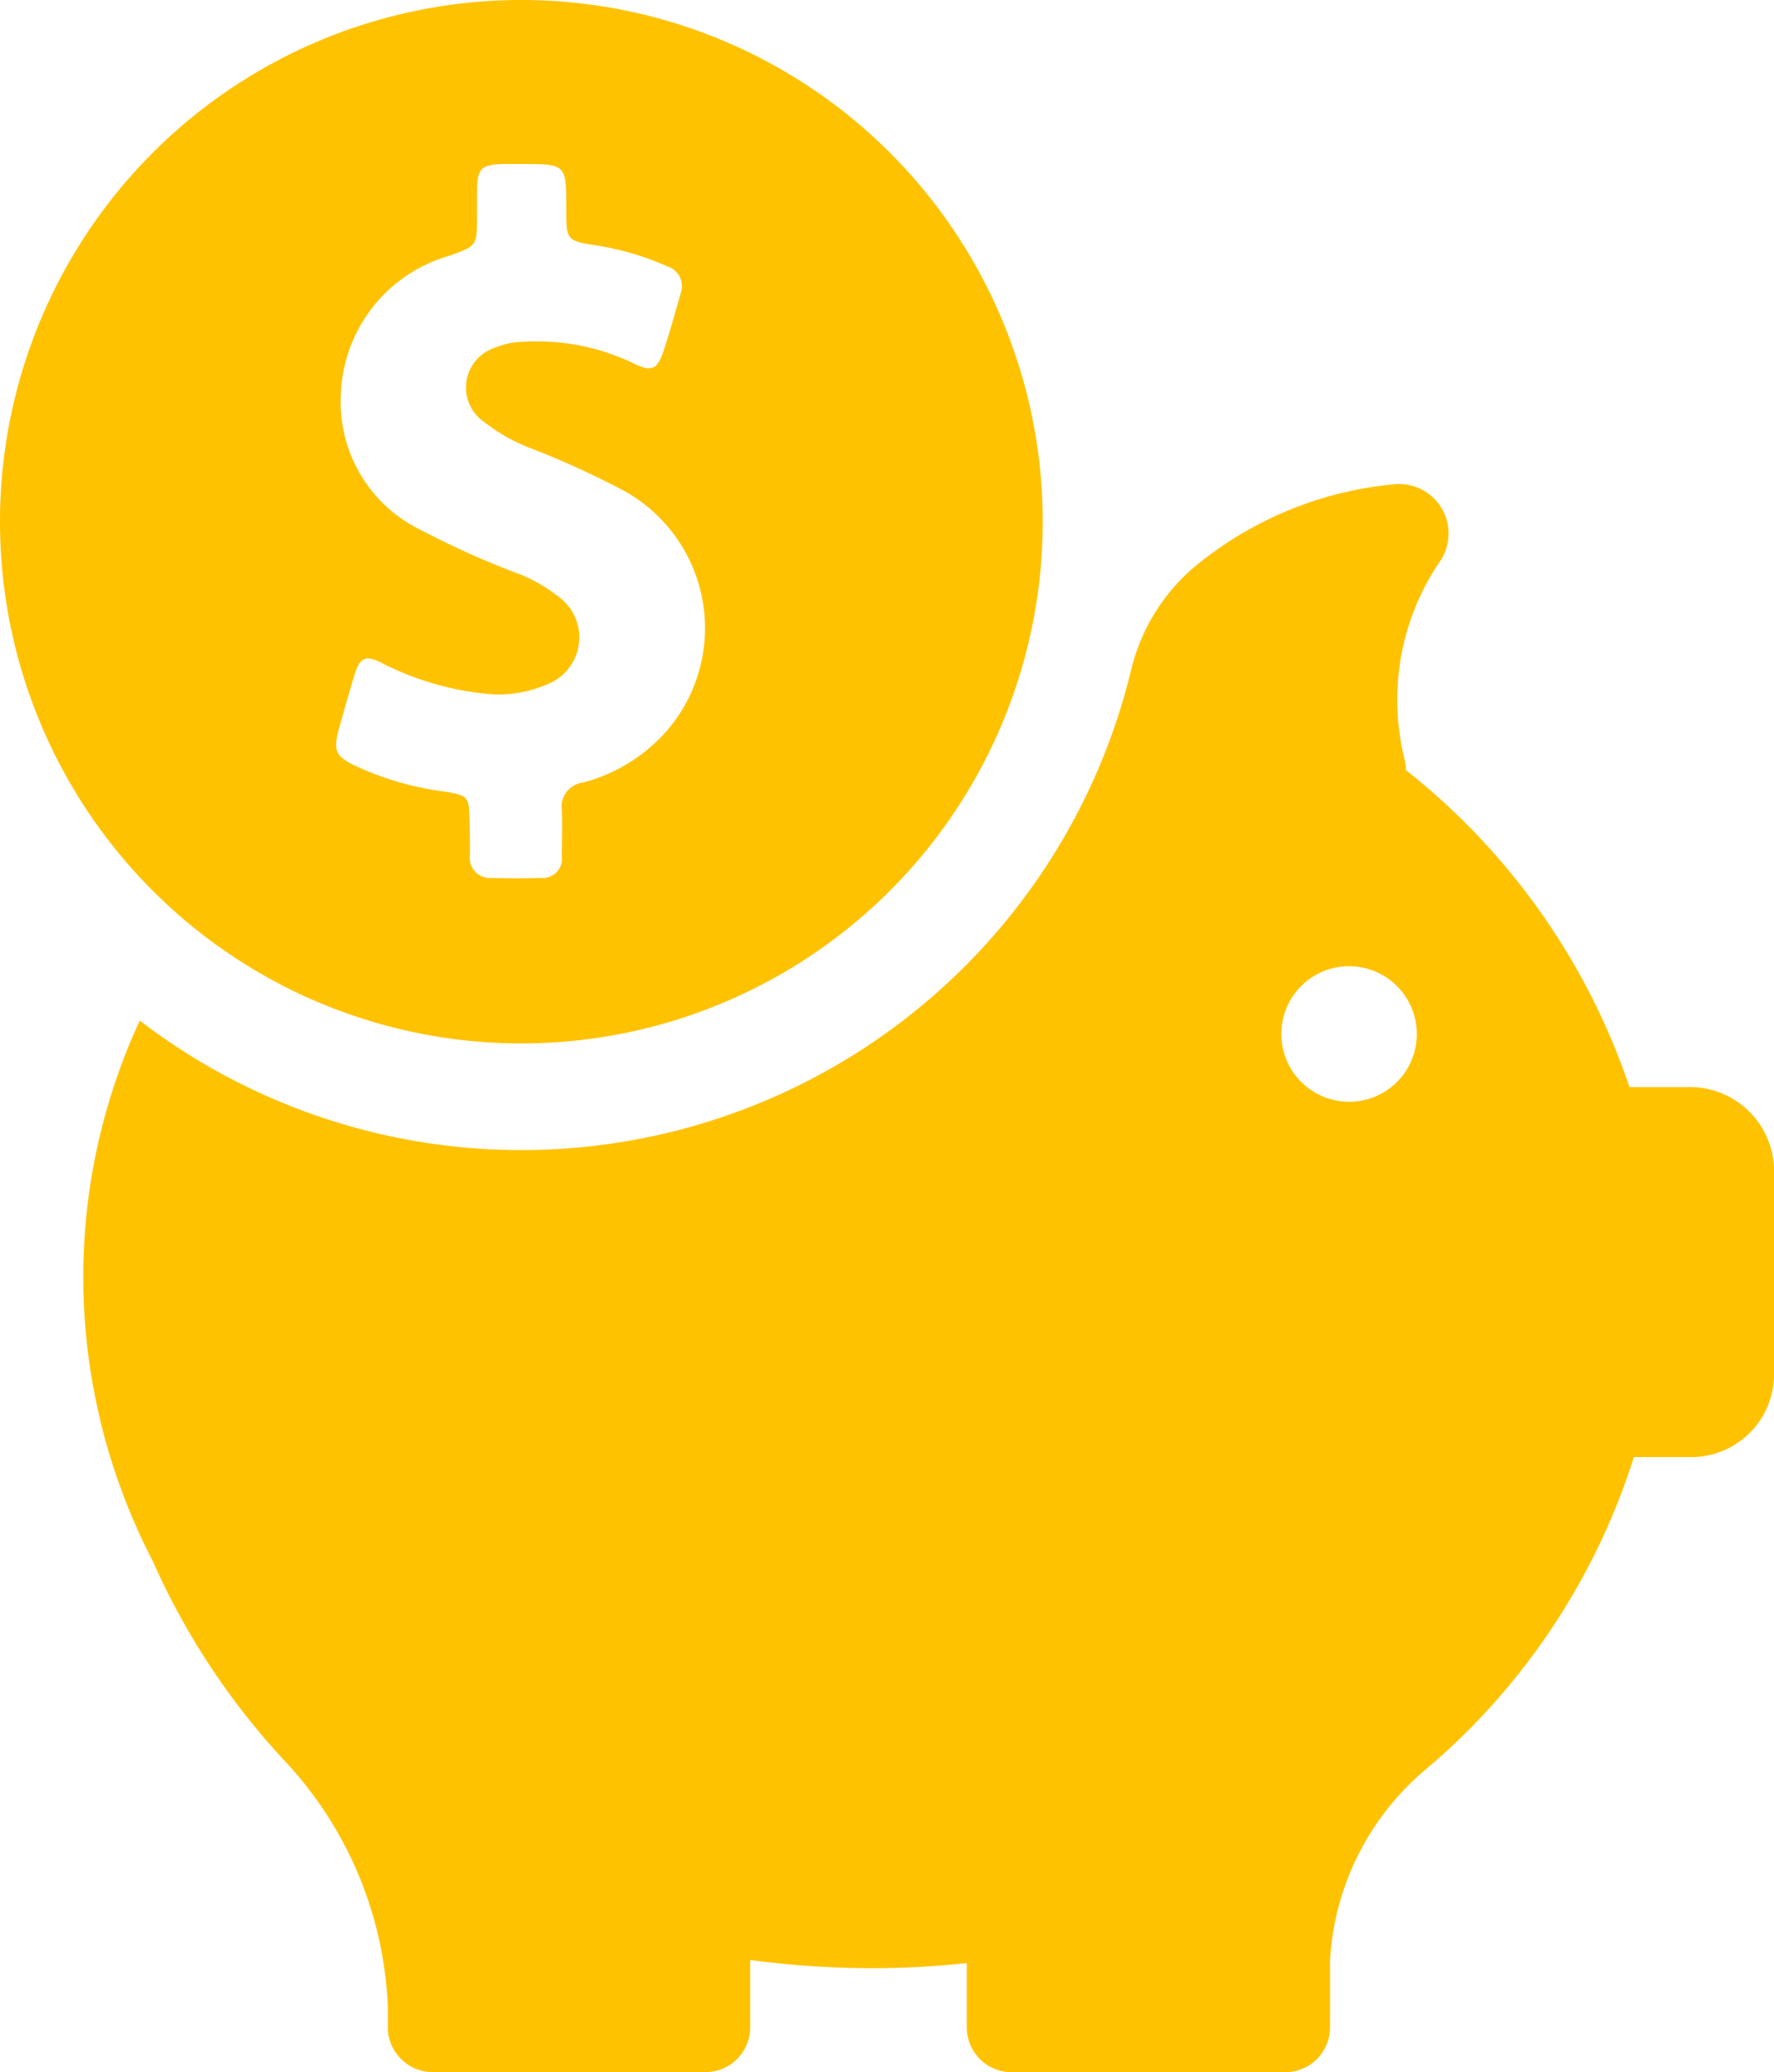
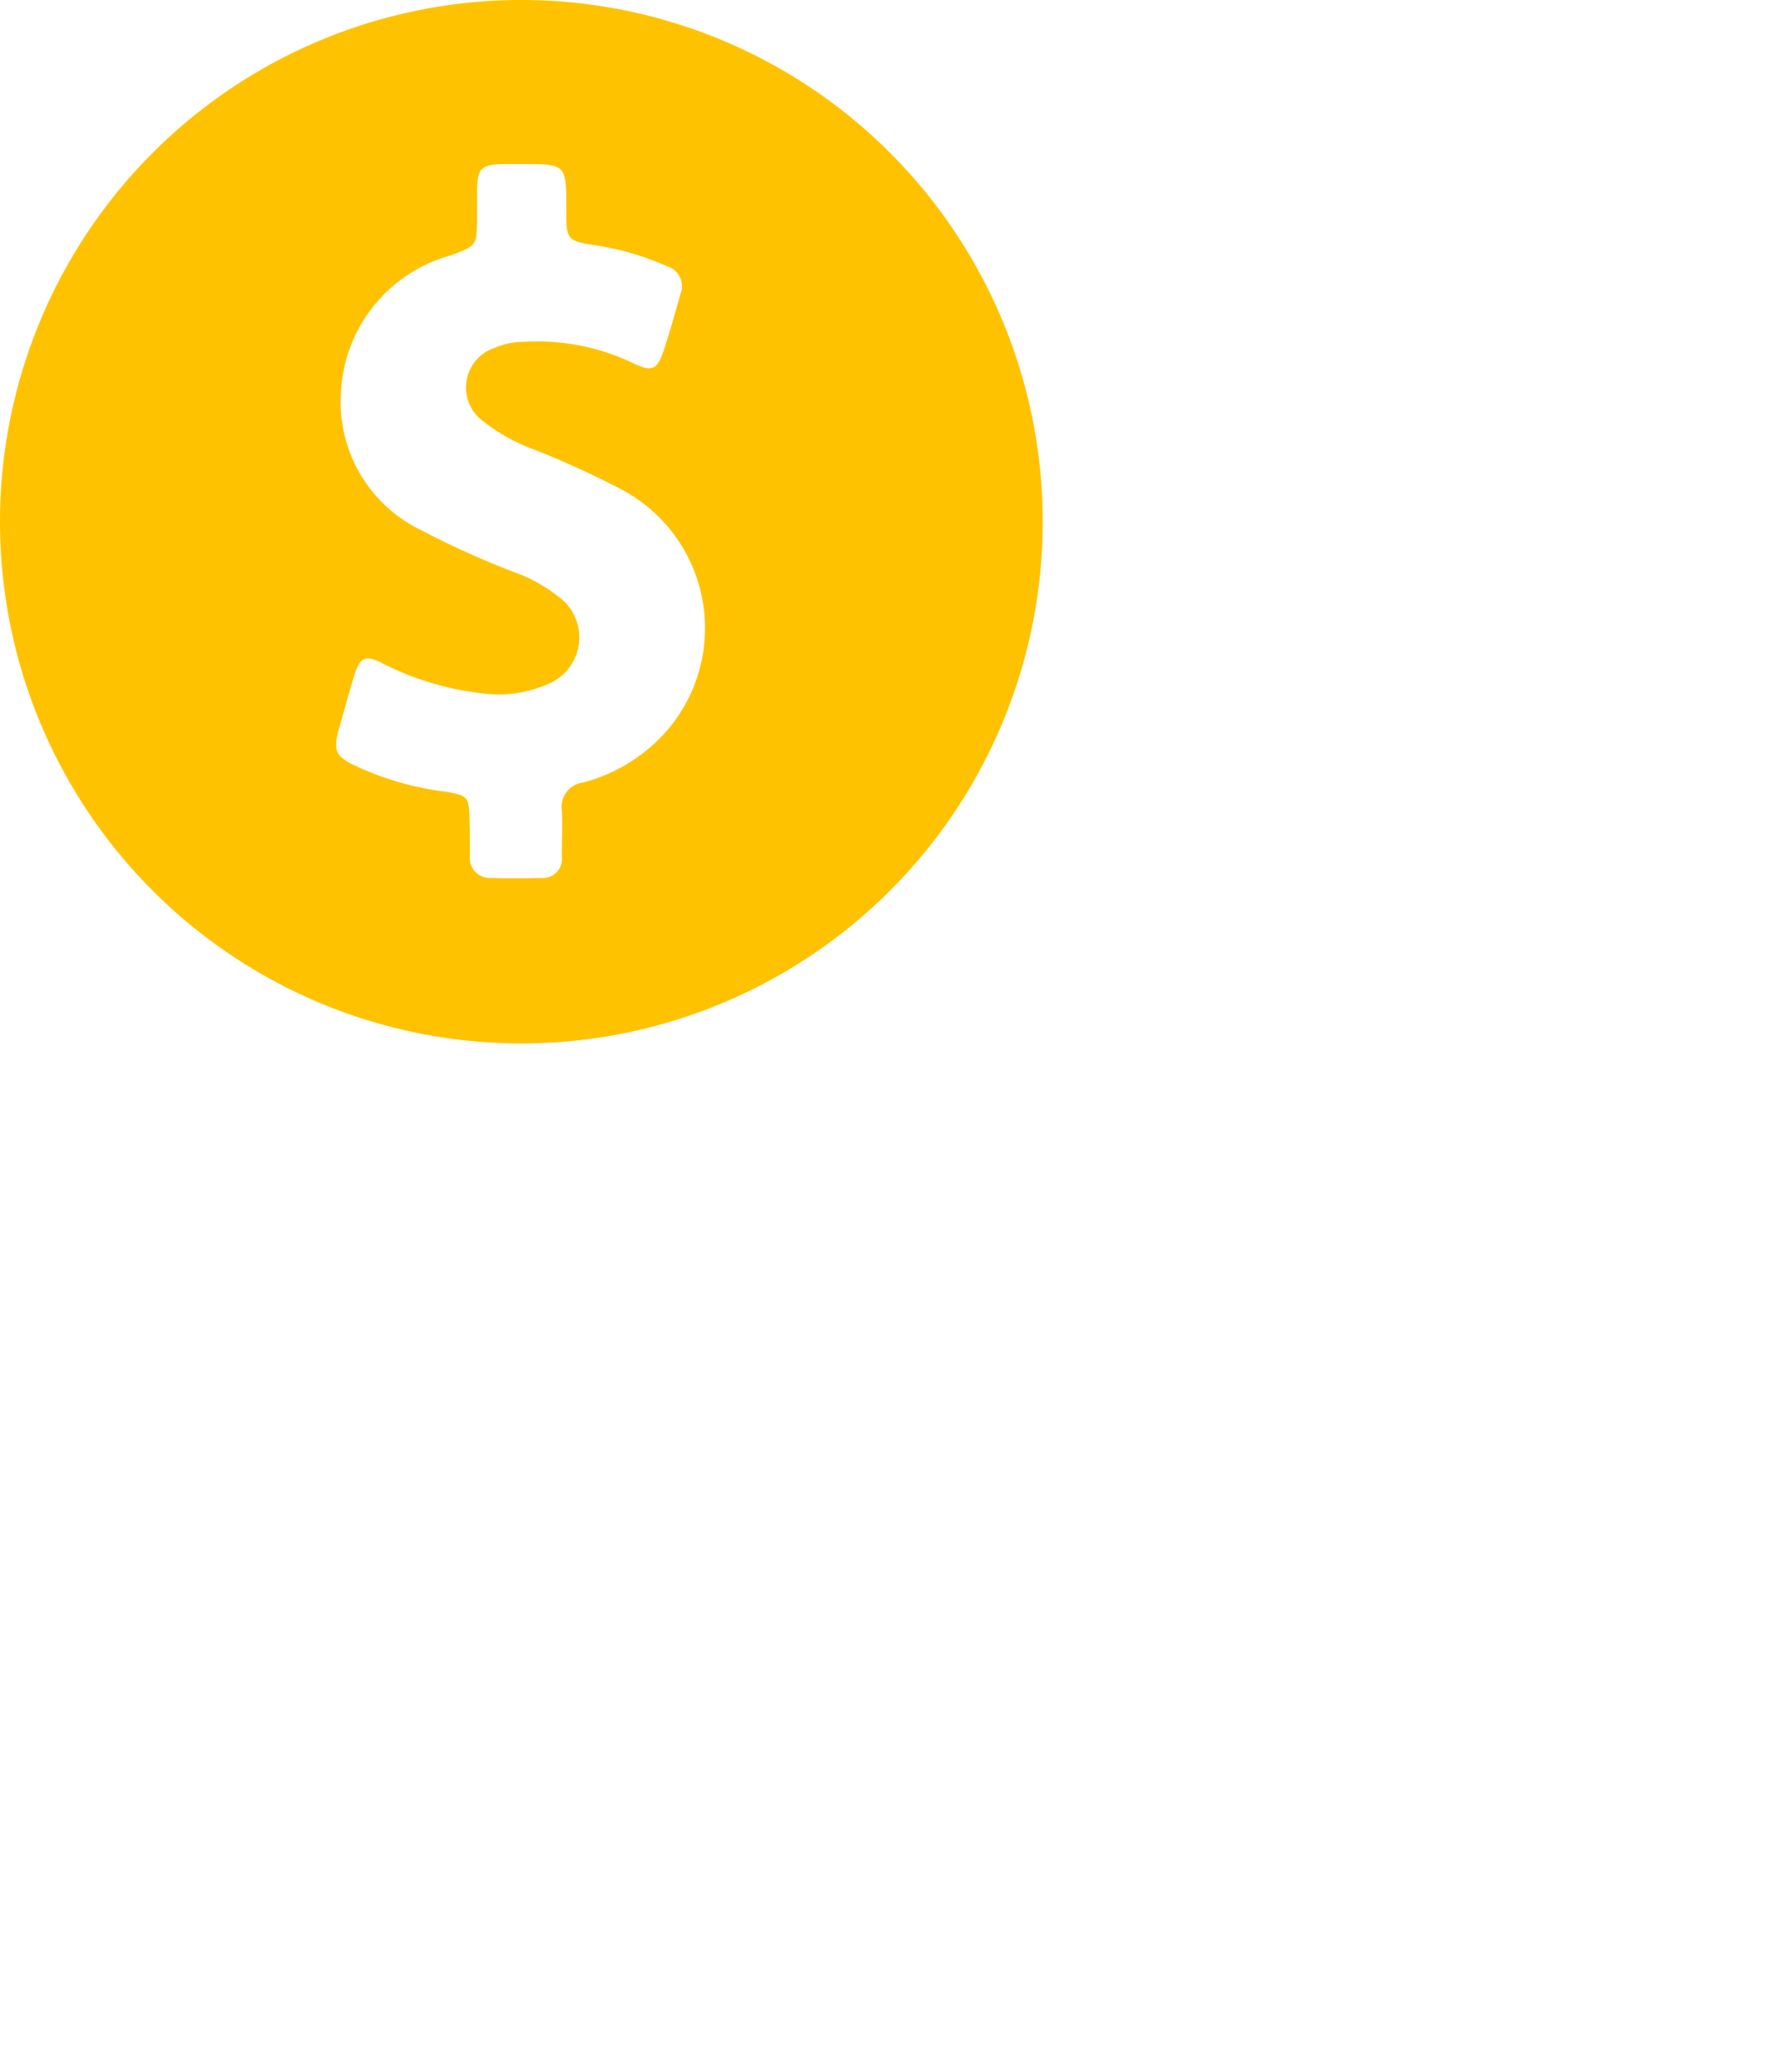
<svg xmlns="http://www.w3.org/2000/svg" width="45.84" height="53.51" viewBox="0 0 45.84 53.51">
  <g id="piggy-bank" transform="translate(-34.4)">
    <g id="Group_1202" data-name="Group 1202" transform="translate(34.4)">
      <path id="Path_1739" data-name="Path 1739" d="M47.867,26.944A13.472,13.472,0,1,0,34.4,13.467,13.469,13.469,0,0,0,47.867,26.944Zm-4.7-8.149c.123-.446.245-.881.379-1.327.156-.513.3-.569.769-.323a7.529,7.529,0,0,0,2.542.758,3.134,3.134,0,0,0,1.661-.223,1.3,1.3,0,0,0,.312-2.274,4.068,4.068,0,0,0-.948-.557,22.5,22.5,0,0,1-2.6-1.159,3.672,3.672,0,0,1-2.074-3.512A3.859,3.859,0,0,1,46.027,6.6c.691-.256.691-.245.7-.97V4.894c.011-.546.111-.635.647-.658h.5c1.159,0,1.159,0,1.159,1.159,0,.814,0,.825.814.948a7.234,7.234,0,0,1,1.795.535.535.535,0,0,1,.346.7c-.145.5-.279,1-.446,1.494-.156.468-.3.535-.747.323a5.732,5.732,0,0,0-2.854-.569,1.962,1.962,0,0,0-.758.156,1.078,1.078,0,0,0-.268,1.917,4.642,4.642,0,0,0,1.237.691,22.77,22.77,0,0,1,2.263,1.026,4.051,4.051,0,0,1,1.3,6.154,4.335,4.335,0,0,1-2.252,1.438.629.629,0,0,0-.546.713c.022.4,0,.792,0,1.193a.494.494,0,0,1-.535.557c-.424.011-.858.011-1.282,0a.52.52,0,0,1-.557-.591c0-.29,0-.58-.011-.87-.011-.635-.022-.669-.647-.769a7.788,7.788,0,0,1-2.285-.658C43.062,19.531,43.006,19.386,43.162,18.8Z" transform="translate(-34.4)" fill="#ffc200" />
-       <path id="Path_1740" data-name="Path 1740" d="M95.226,127.679H93.654a17.61,17.61,0,0,0-5.775-8.183,1.505,1.505,0,0,0-.045-.312,6.336,6.336,0,0,1,.948-5.117,1.279,1.279,0,0,0-1.237-1.951,9.449,9.449,0,0,0-5.184,2.174,5.037,5.037,0,0,0-1.583,2.609,16.209,16.209,0,0,1-25.618,9.063,15.752,15.752,0,0,0-1.014,10.345h0a.2.2,0,0,0,.011.056,16.091,16.091,0,0,0,1.338,3.556,18.661,18.661,0,0,0,3.422,5.173,9.866,9.866,0,0,1,2.653,6.343v.6h0a1.167,1.167,0,0,0,1.159,1.081h7.045a1.158,1.158,0,0,0,1.159-1.159V150.22a24.235,24.235,0,0,0,3.133.212,22.5,22.5,0,0,0,2.464-.134v1.661a1.158,1.158,0,0,0,1.159,1.159h7.068a1.158,1.158,0,0,0,1.159-1.159V150.22a6.954,6.954,0,0,1,2.4-4.86l.234-.2c.022-.022.045-.033.067-.056h0a17.435,17.435,0,0,0,5.15-7.87h1.483a2.141,2.141,0,0,0,2.14-2.14v-5.273A2.175,2.175,0,0,0,95.226,127.679Zm-8.818.379a1.75,1.75,0,1,1,1.75-1.75A1.746,1.746,0,0,1,86.408,128.058Z" transform="translate(-51.548 -99.608)" fill="#ffc200" />
    </g>
  </g>
</svg>